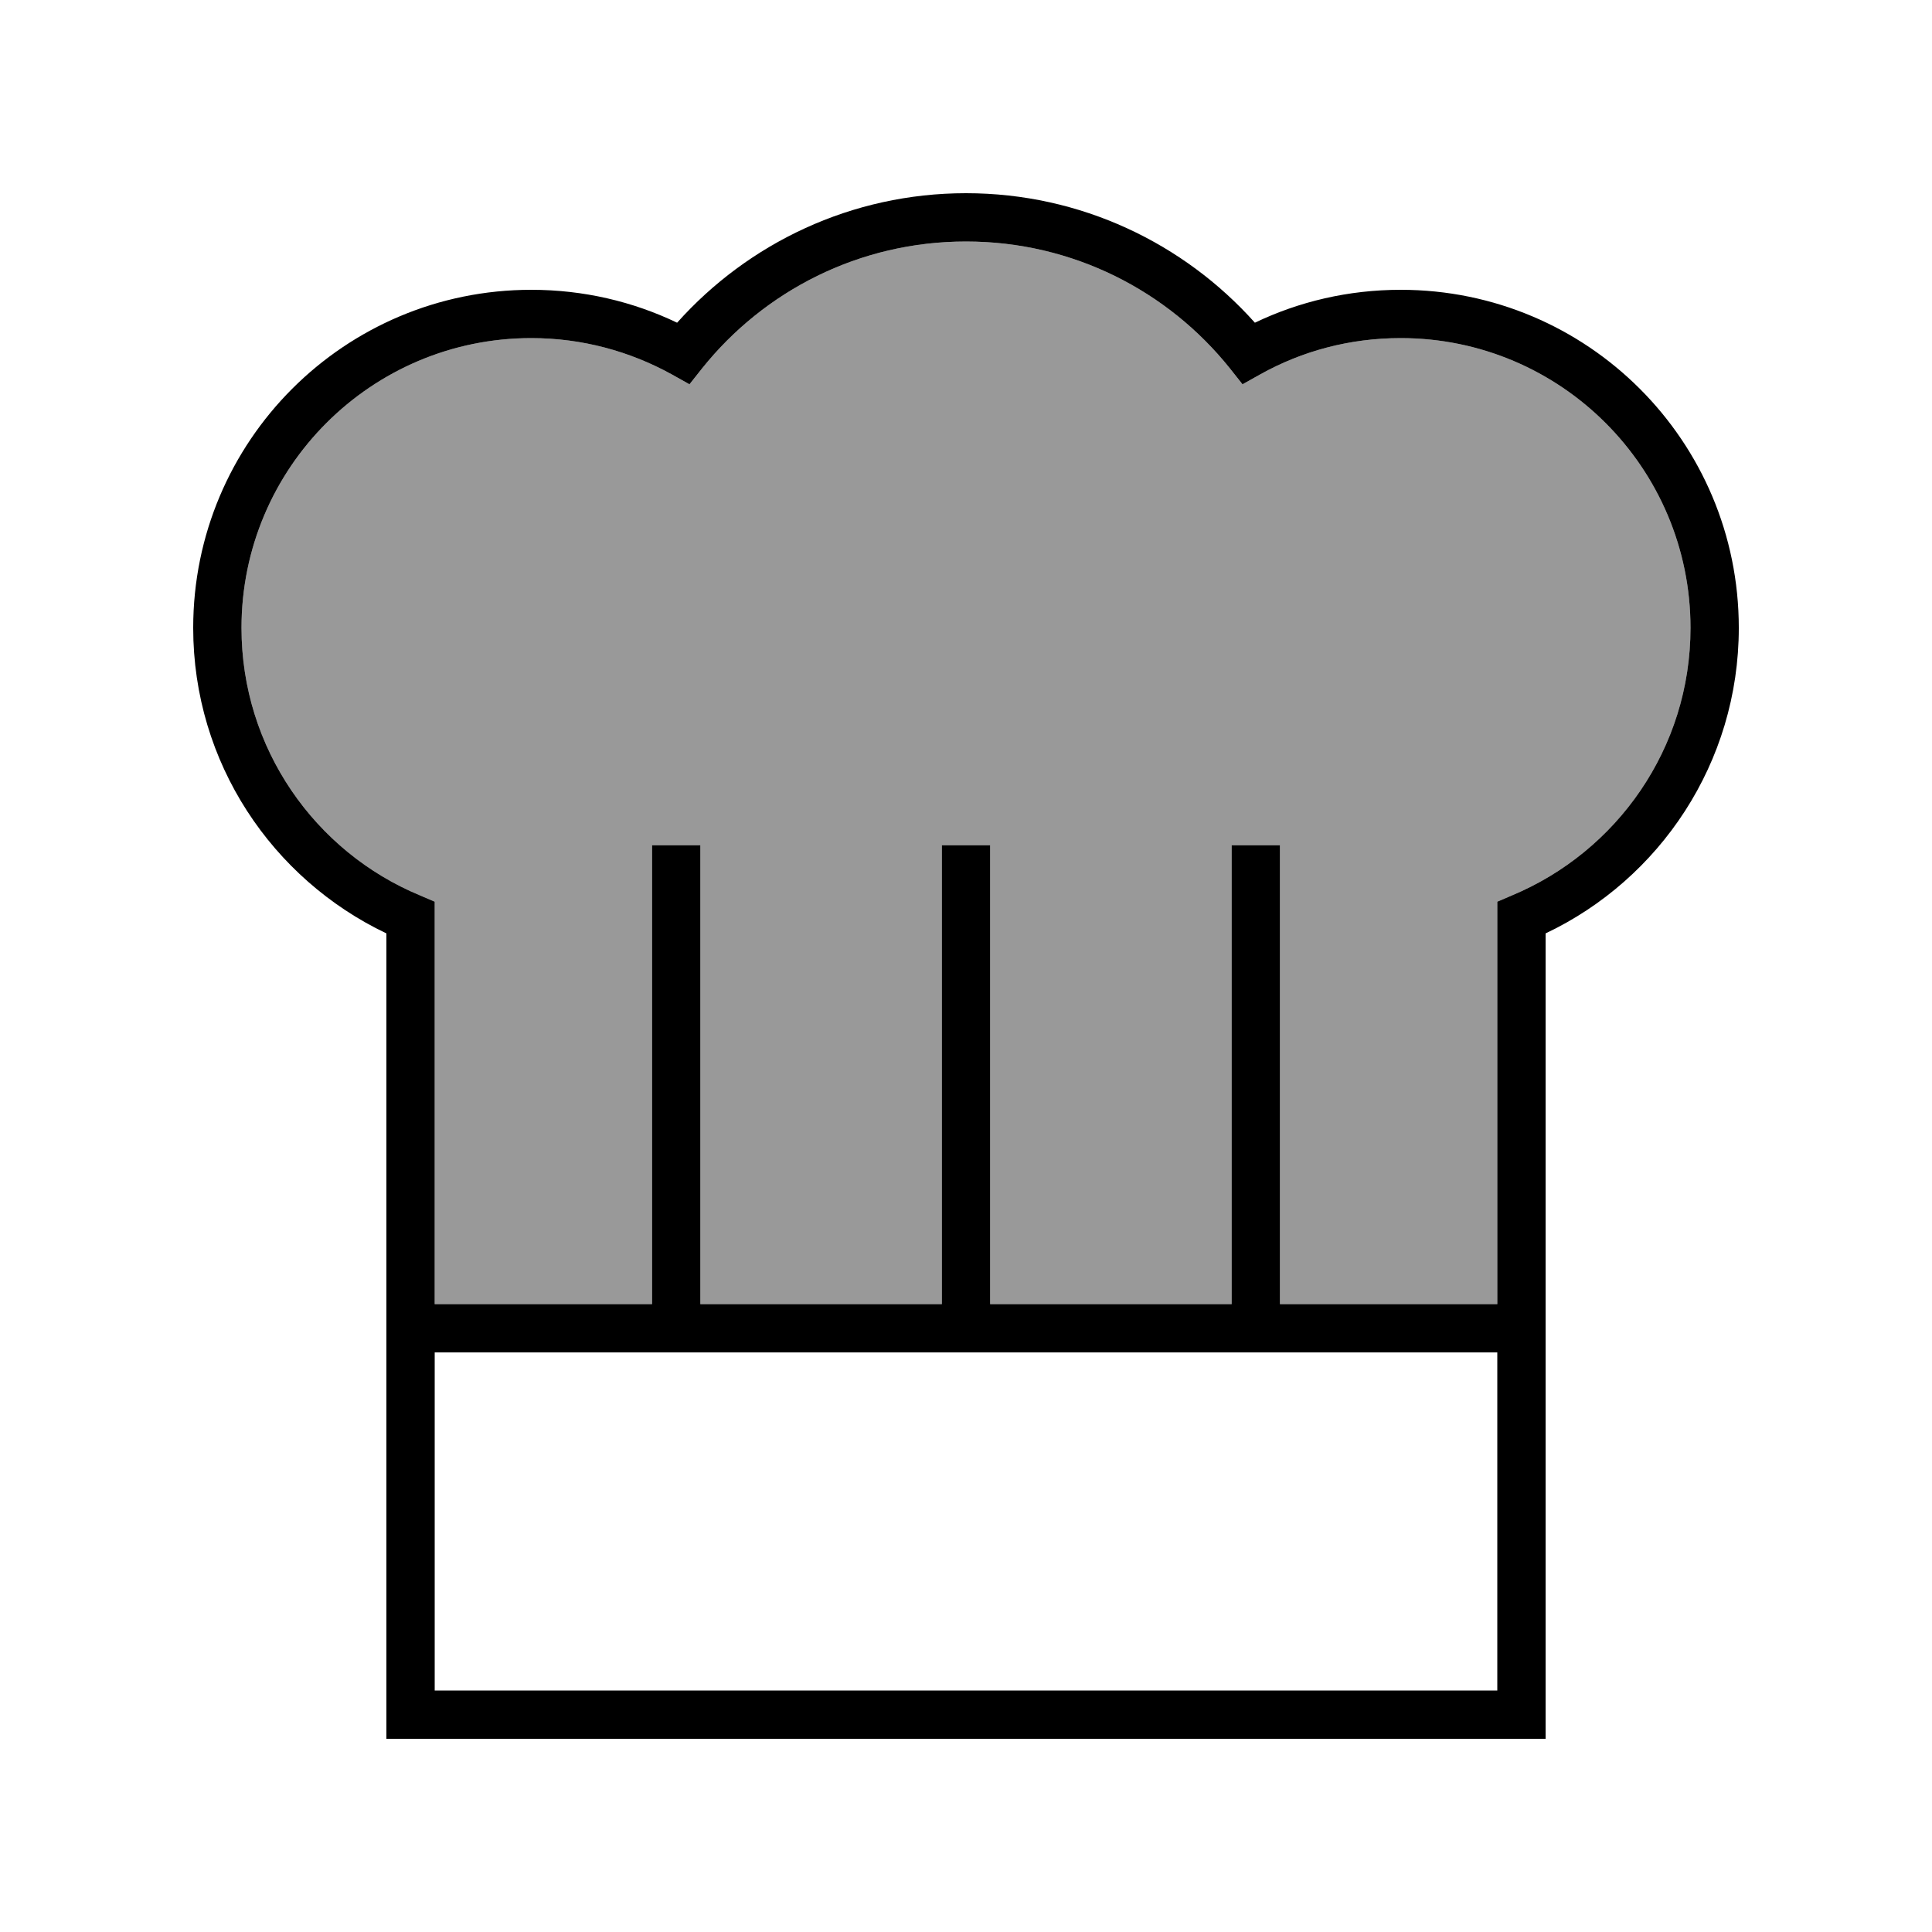
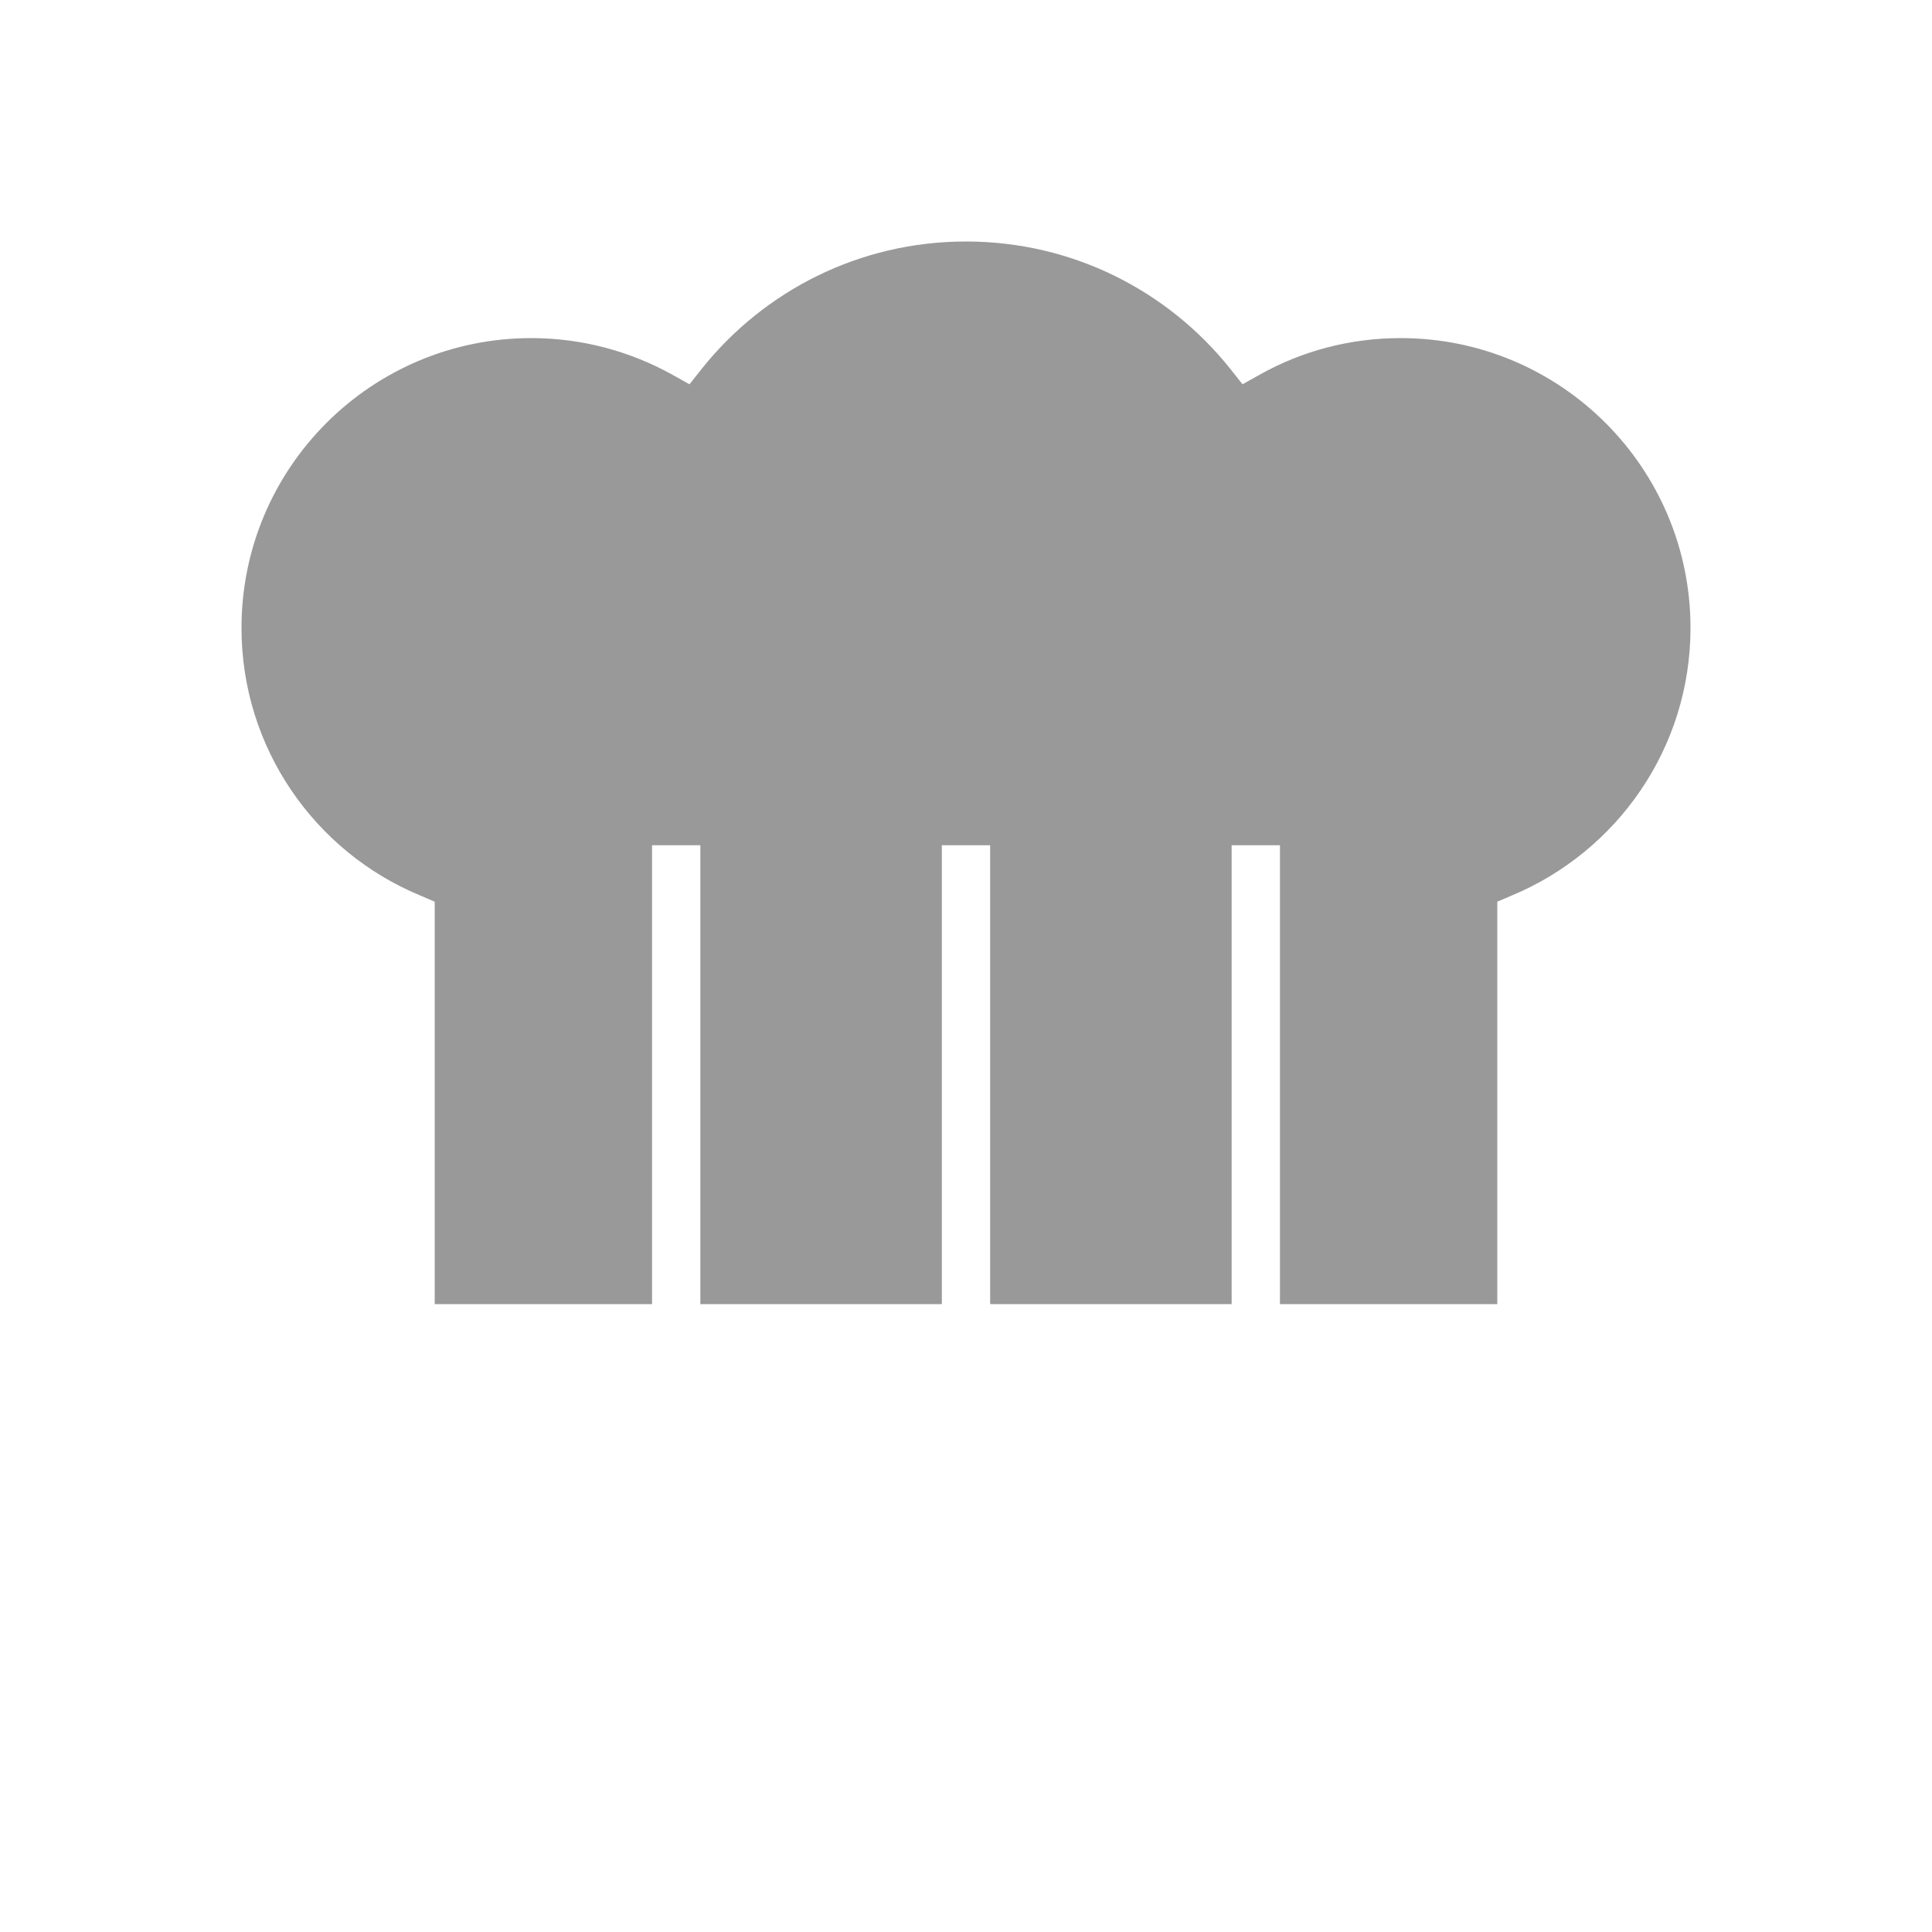
<svg xmlns="http://www.w3.org/2000/svg" viewBox="0 0 640 640">
  <path opacity=".4" fill="currentColor" d="M80 208C80 247.9 104.4 282.2 139.1 296.6L144 298.7L144 432L216 432L216 280L232 280L232 432L312 432L312 280L328 280L328 432L408 432L408 280L424 280L424 432L496 432L496 298.7L500.9 296.6C535.6 282.1 560 247.9 560 208C560 155 517 112 464 112C447.1 112 431.3 116.3 417.5 124L411.6 127.3L407.4 122C386.9 96.4 355.4 80 320 80C284.6 80 253.1 96.4 232.6 122L228.4 127.3L222.5 124C208.7 116.4 192.9 112 176 112C123 112 80 155 80 208z" />
-   <path fill="currentColor" d="M320 80C284.6 80 253.1 96.4 232.6 122L228.4 127.3L222.5 124C208.7 116.4 192.9 112 176 112C123 112 80 155 80 208C80 247.9 104.4 282.2 139.1 296.6L144 298.7L144 432L216 432L216 280L232 280L232 432L312 432L312 280L328 280L328 432L408 432L408 280L424 280L424 432L496 432L496 298.7L500.9 296.6C535.6 282.1 560 247.9 560 208C560 155 517 112 464 112C447.1 112 431.3 116.3 417.5 124L411.6 127.3L407.4 122C386.9 96.4 355.4 80 320 80zM496 448L144 448L144 560L496 560L496 448zM224.3 106.9C247.8 80.6 282 64 320 64C358 64 392.2 80.6 415.7 106.9C430.3 99.9 446.7 96 464 96C525.9 96 576 146.1 576 208C576 252.7 549.8 291.3 512 309.2L512 576L128 576L128 309.2C90.2 291.2 64 252.7 64 208C64 146.1 114.1 96 176 96C193.3 96 209.7 99.9 224.3 106.9z" />
</svg>